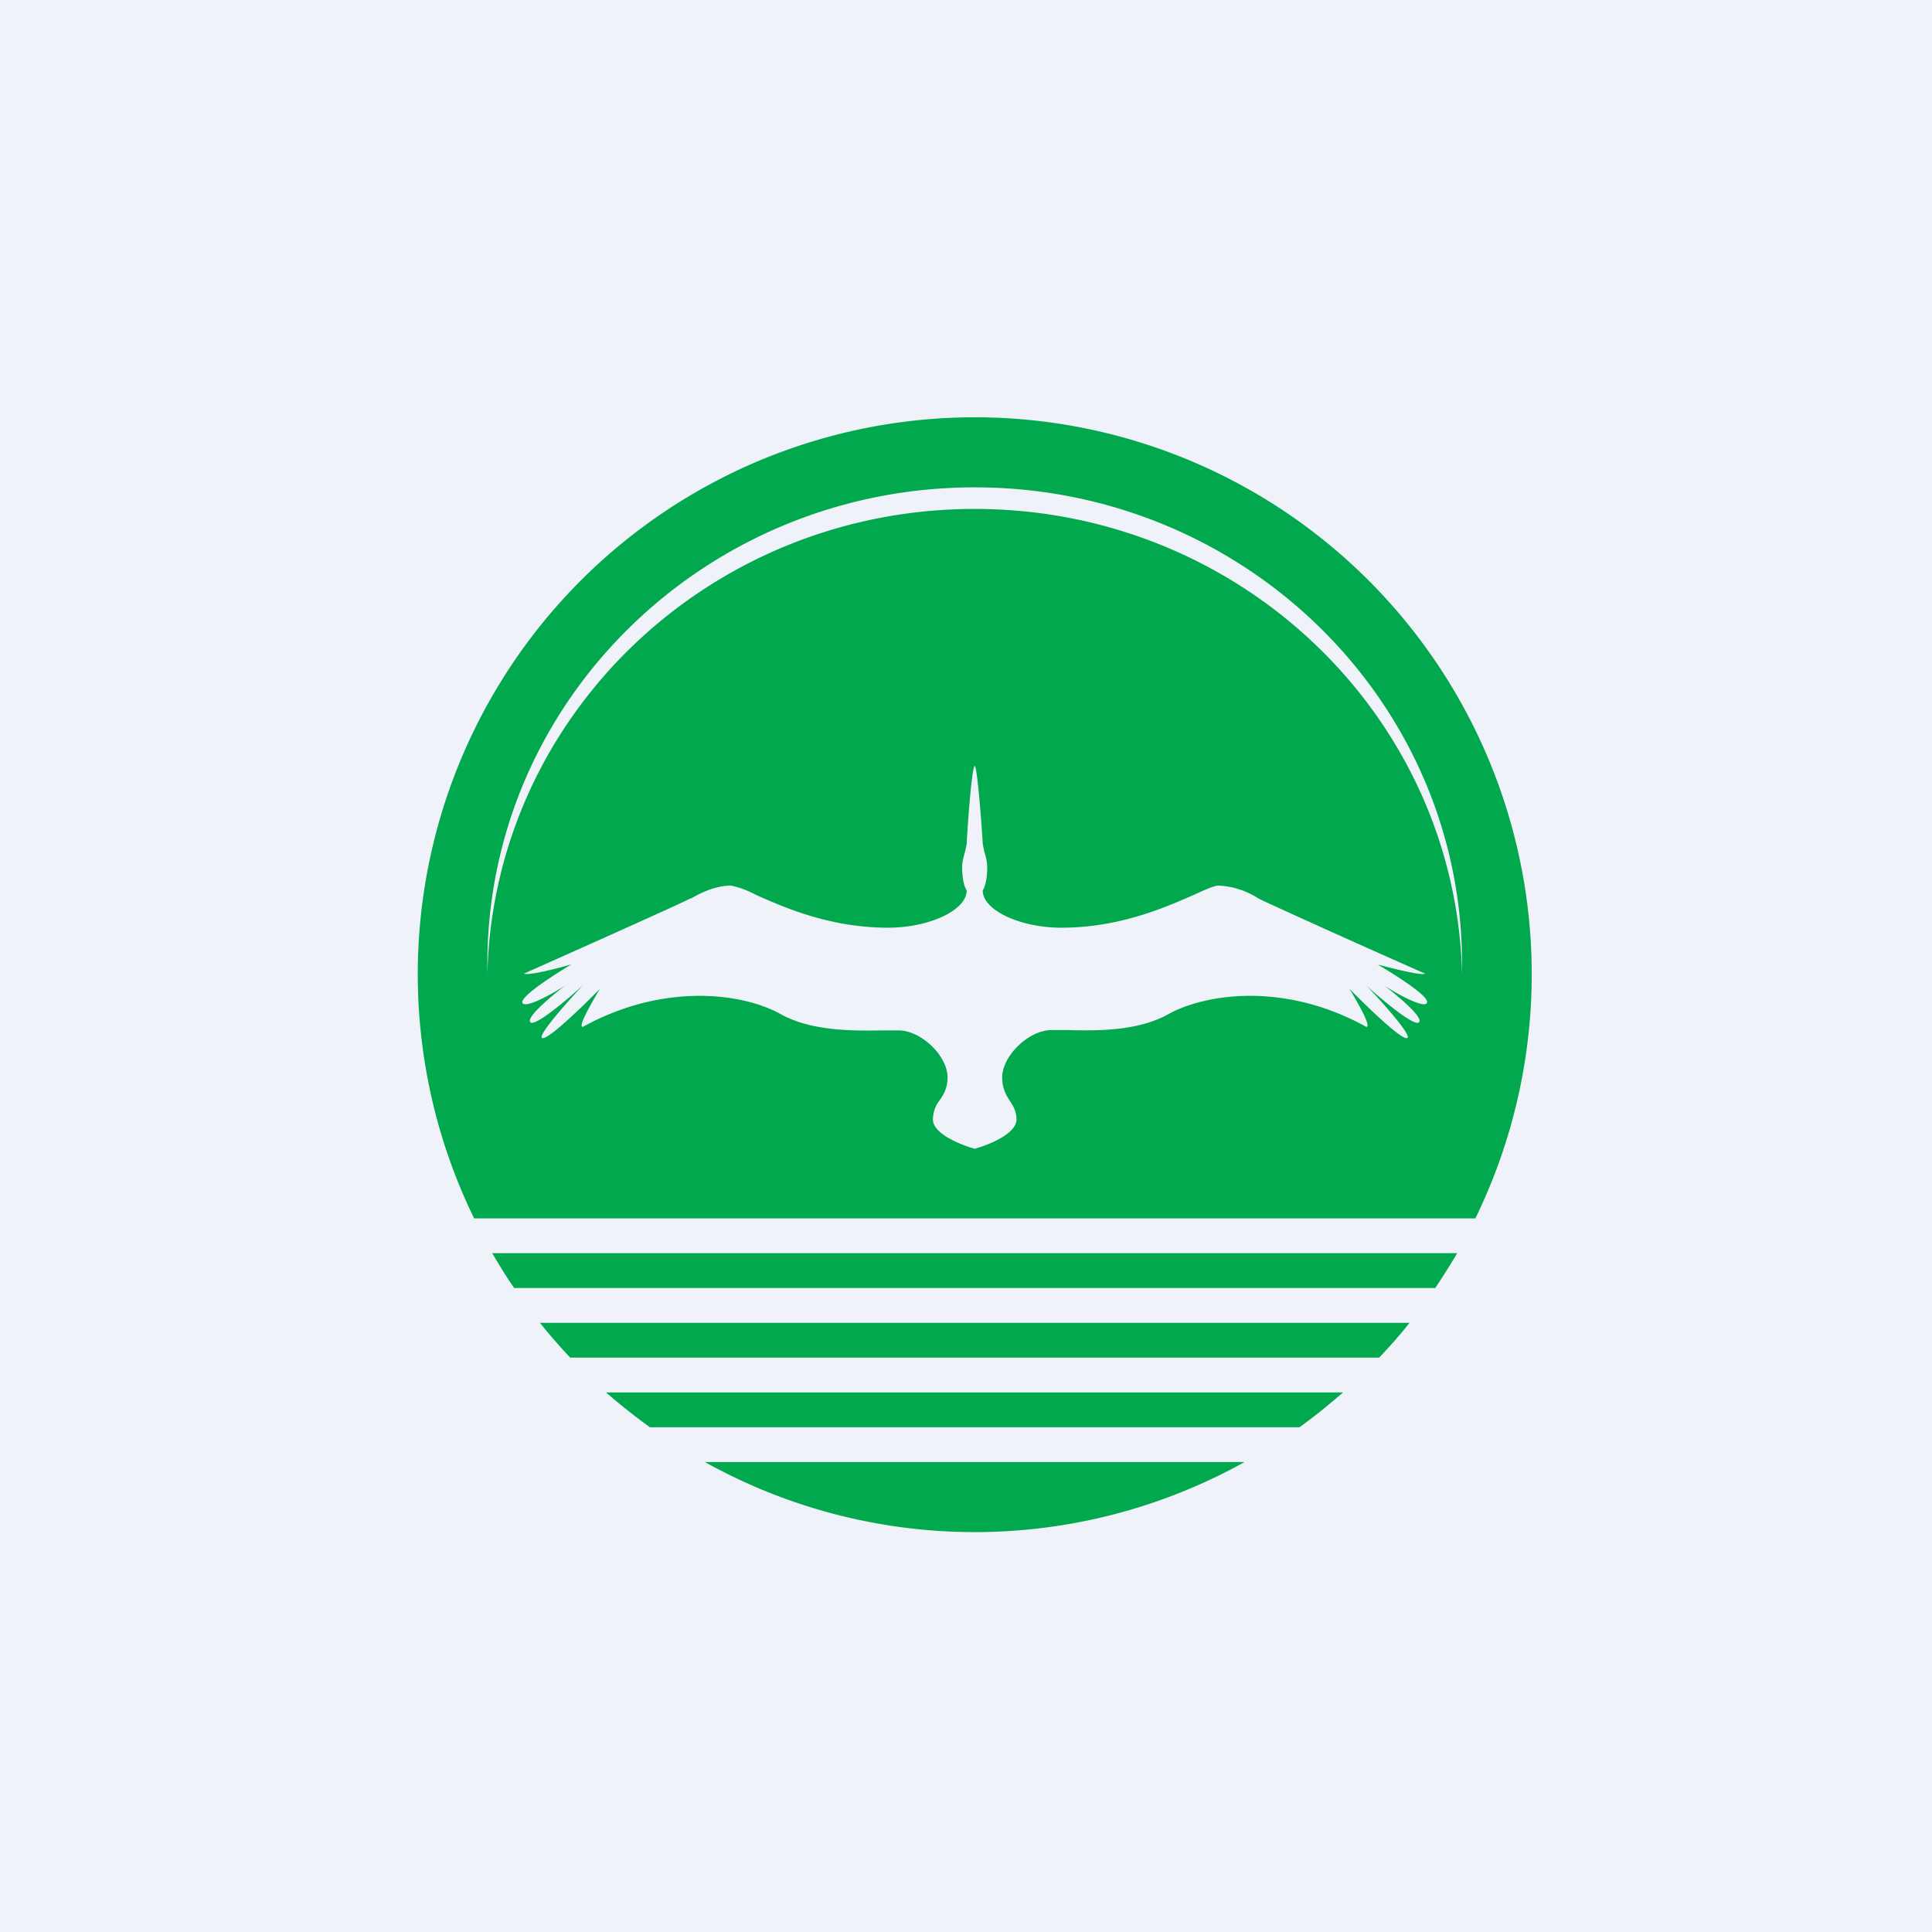
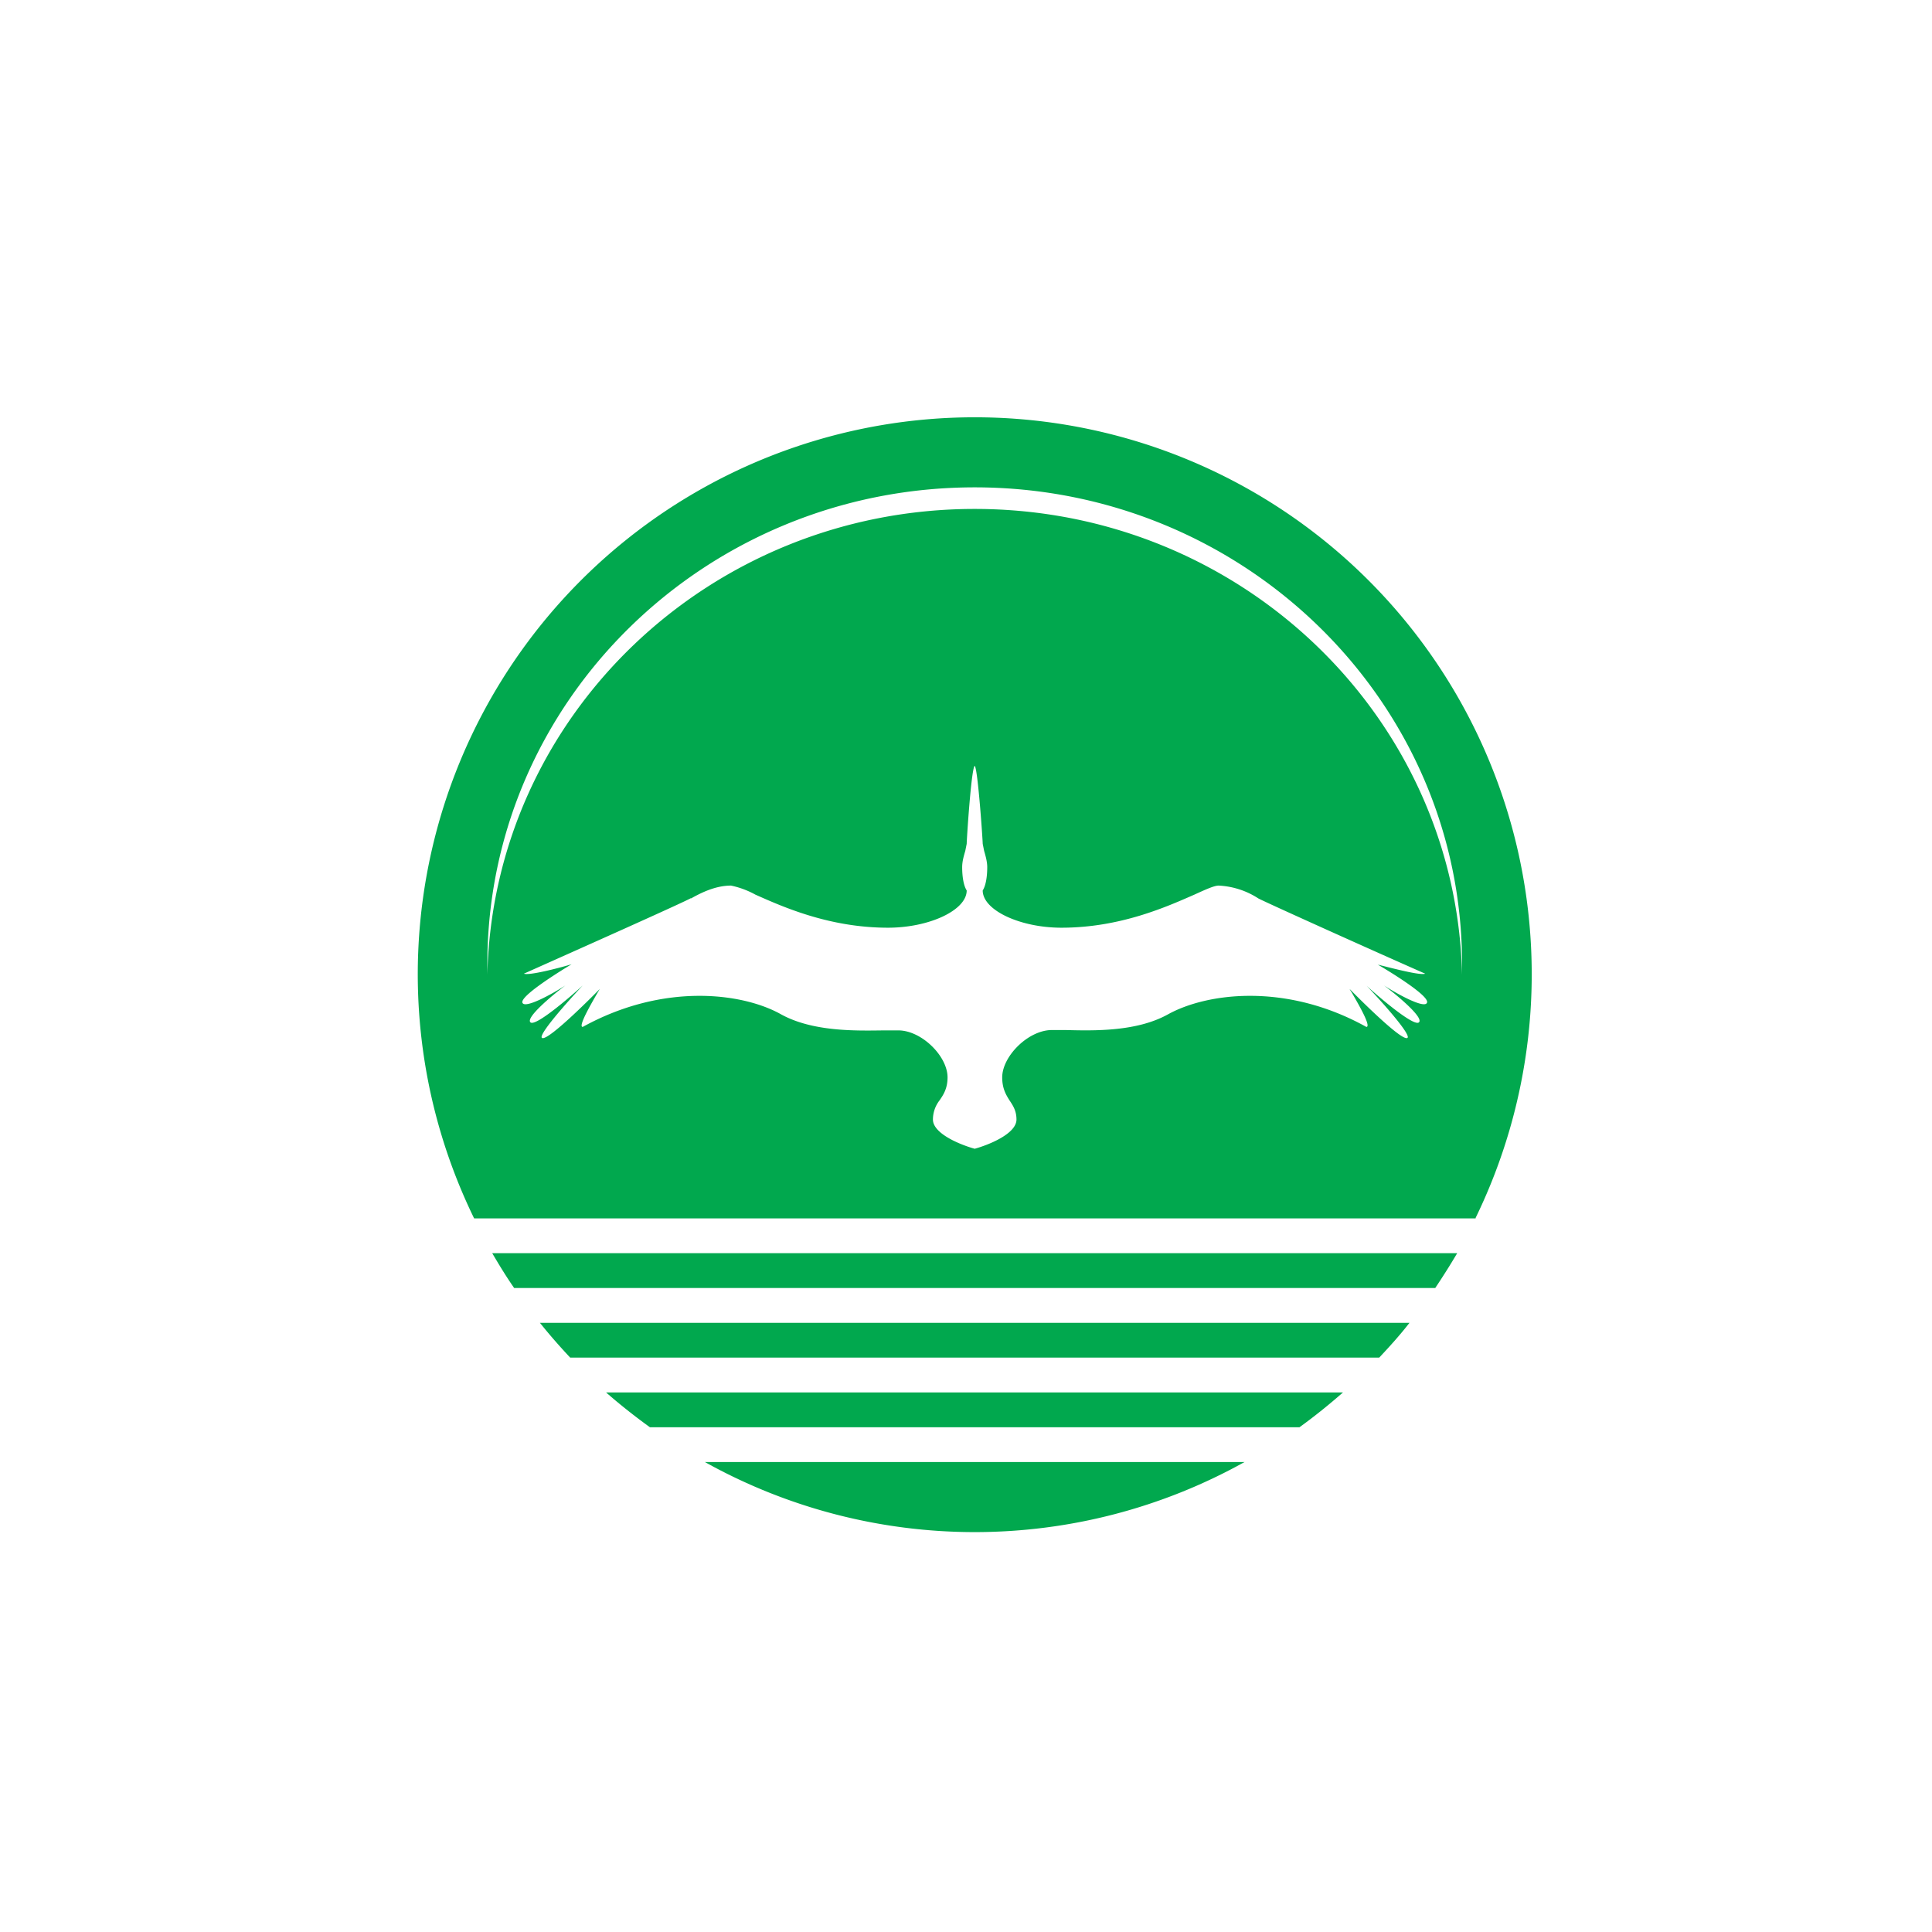
<svg xmlns="http://www.w3.org/2000/svg" viewBox="0 0 55.5 55.5">
-   <path d="M 0,0 H 55.5 V 55.5 H 0 Z" fill="rgb(239, 242, 248)" />
  <path d="M 42.39,34.985 A 16,16 0 1,0 13.62,35 H 42.39 Z M 14.14,36 C 14.34,36.34 14.54,36.67 14.77,37 H 41.23 C 41.45,36.67 41.66,36.34 41.86,36 H 14.14 Z M 15.51,38 C 15.79,38.35 16.08,38.68 16.38,39 H 39.62 C 39.92,38.68 40.22,38.35 40.49,38 H 15.51 Z M 17.41,40 C 17.81,40.35 18.24,40.69 18.67,41 H 37.33 C 37.76,40.69 38.18,40.35 38.58,40 H 17.42 Z M 20.25,42 A 15.93,15.93 0 0,0 35.75,42 H 20.25 Z M 42,28 V 27.69 C 42,20.13 35.73,14 28,14 S 14,20.13 14,27.69 V 28 C 14.17,20.58 20.37,14.62 28,14.62 C 35.63,14.62 41.83,20.58 42,28 Z M 19.85,25.8 C 19.6,25.94 16.55,27.3 15.05,27.97 C 15.19,28.03 16.02,27.82 16.42,27.7 C 15.92,28 14.92,28.64 15.01,28.81 C 15.09,28.98 15.87,28.55 16.24,28.31 C 15.84,28.61 15.09,29.24 15.24,29.37 C 15.38,29.49 16.3,28.71 16.74,28.31 C 16.28,28.8 15.41,29.78 15.58,29.82 C 15.79,29.88 17.19,28.45 17.23,28.41 L 17.17,28.51 C 17.01,28.79 16.59,29.5 16.74,29.5 C 19.06,28.22 21.34,28.52 22.44,29.14 C 23.35,29.64 24.58,29.61 25.37,29.6 H 25.82 C 26.48,29.61 27.22,30.34 27.22,30.95 C 27.22,31.27 27.1,31.45 26.99,31.61 A 0.9,0.9 0 0,0 26.8,32.16 C 26.8,32.57 27.6,32.89 28,33 C 28.4,32.89 29.2,32.57 29.2,32.16 C 29.2,31.91 29.1,31.76 29,31.61 C 28.9,31.45 28.79,31.27 28.79,30.95 C 28.79,30.35 29.52,29.61 30.19,29.59 H 30.63 C 31.42,29.61 32.65,29.64 33.55,29.14 C 34.67,28.52 36.95,28.22 39.25,29.5 C 39.41,29.5 38.99,28.79 38.83,28.51 A 0.75,0.75 0 0,1 38.77,28.41 C 38.81,28.45 40.21,29.88 40.42,29.82 C 40.59,29.78 39.72,28.8 39.26,28.32 C 39.7,28.72 40.62,29.49 40.76,29.37 C 40.91,29.24 40.16,28.61 39.76,28.31 C 40.13,28.55 40.91,28.98 40.99,28.81 C 41.09,28.64 40.09,28.01 39.58,27.71 C 39.98,27.81 40.81,28.03 40.94,27.97 C 39.44,27.31 36.4,25.94 36.15,25.81 A 2.3,2.3 0 0,0 35.01,25.44 C 34.88,25.44 34.64,25.55 34.31,25.7 C 33.51,26.05 32.18,26.65 30.49,26.65 C 29.31,26.65 28.23,26.15 28.23,25.58 C 28.32,25.44 28.36,25.18 28.36,24.91 C 28.36,24.75 28.31,24.58 28.27,24.44 L 28.23,24.24 C 28.23,24.13 28.09,22.08 28,22 C 27.9,22.08 27.77,24.13 27.77,24.24 L 27.73,24.44 C 27.69,24.58 27.64,24.74 27.64,24.91 C 27.64,25.18 27.68,25.44 27.77,25.58 C 27.77,26.15 26.69,26.65 25.51,26.65 C 23.82,26.65 22.49,26.05 21.7,25.7 A 2.53,2.53 0 0,0 21,25.44 C 20.56,25.44 20.15,25.64 19.85,25.81 Z" fill="rgb(1, 168, 78)" fill-rule="evenodd" />
</svg>